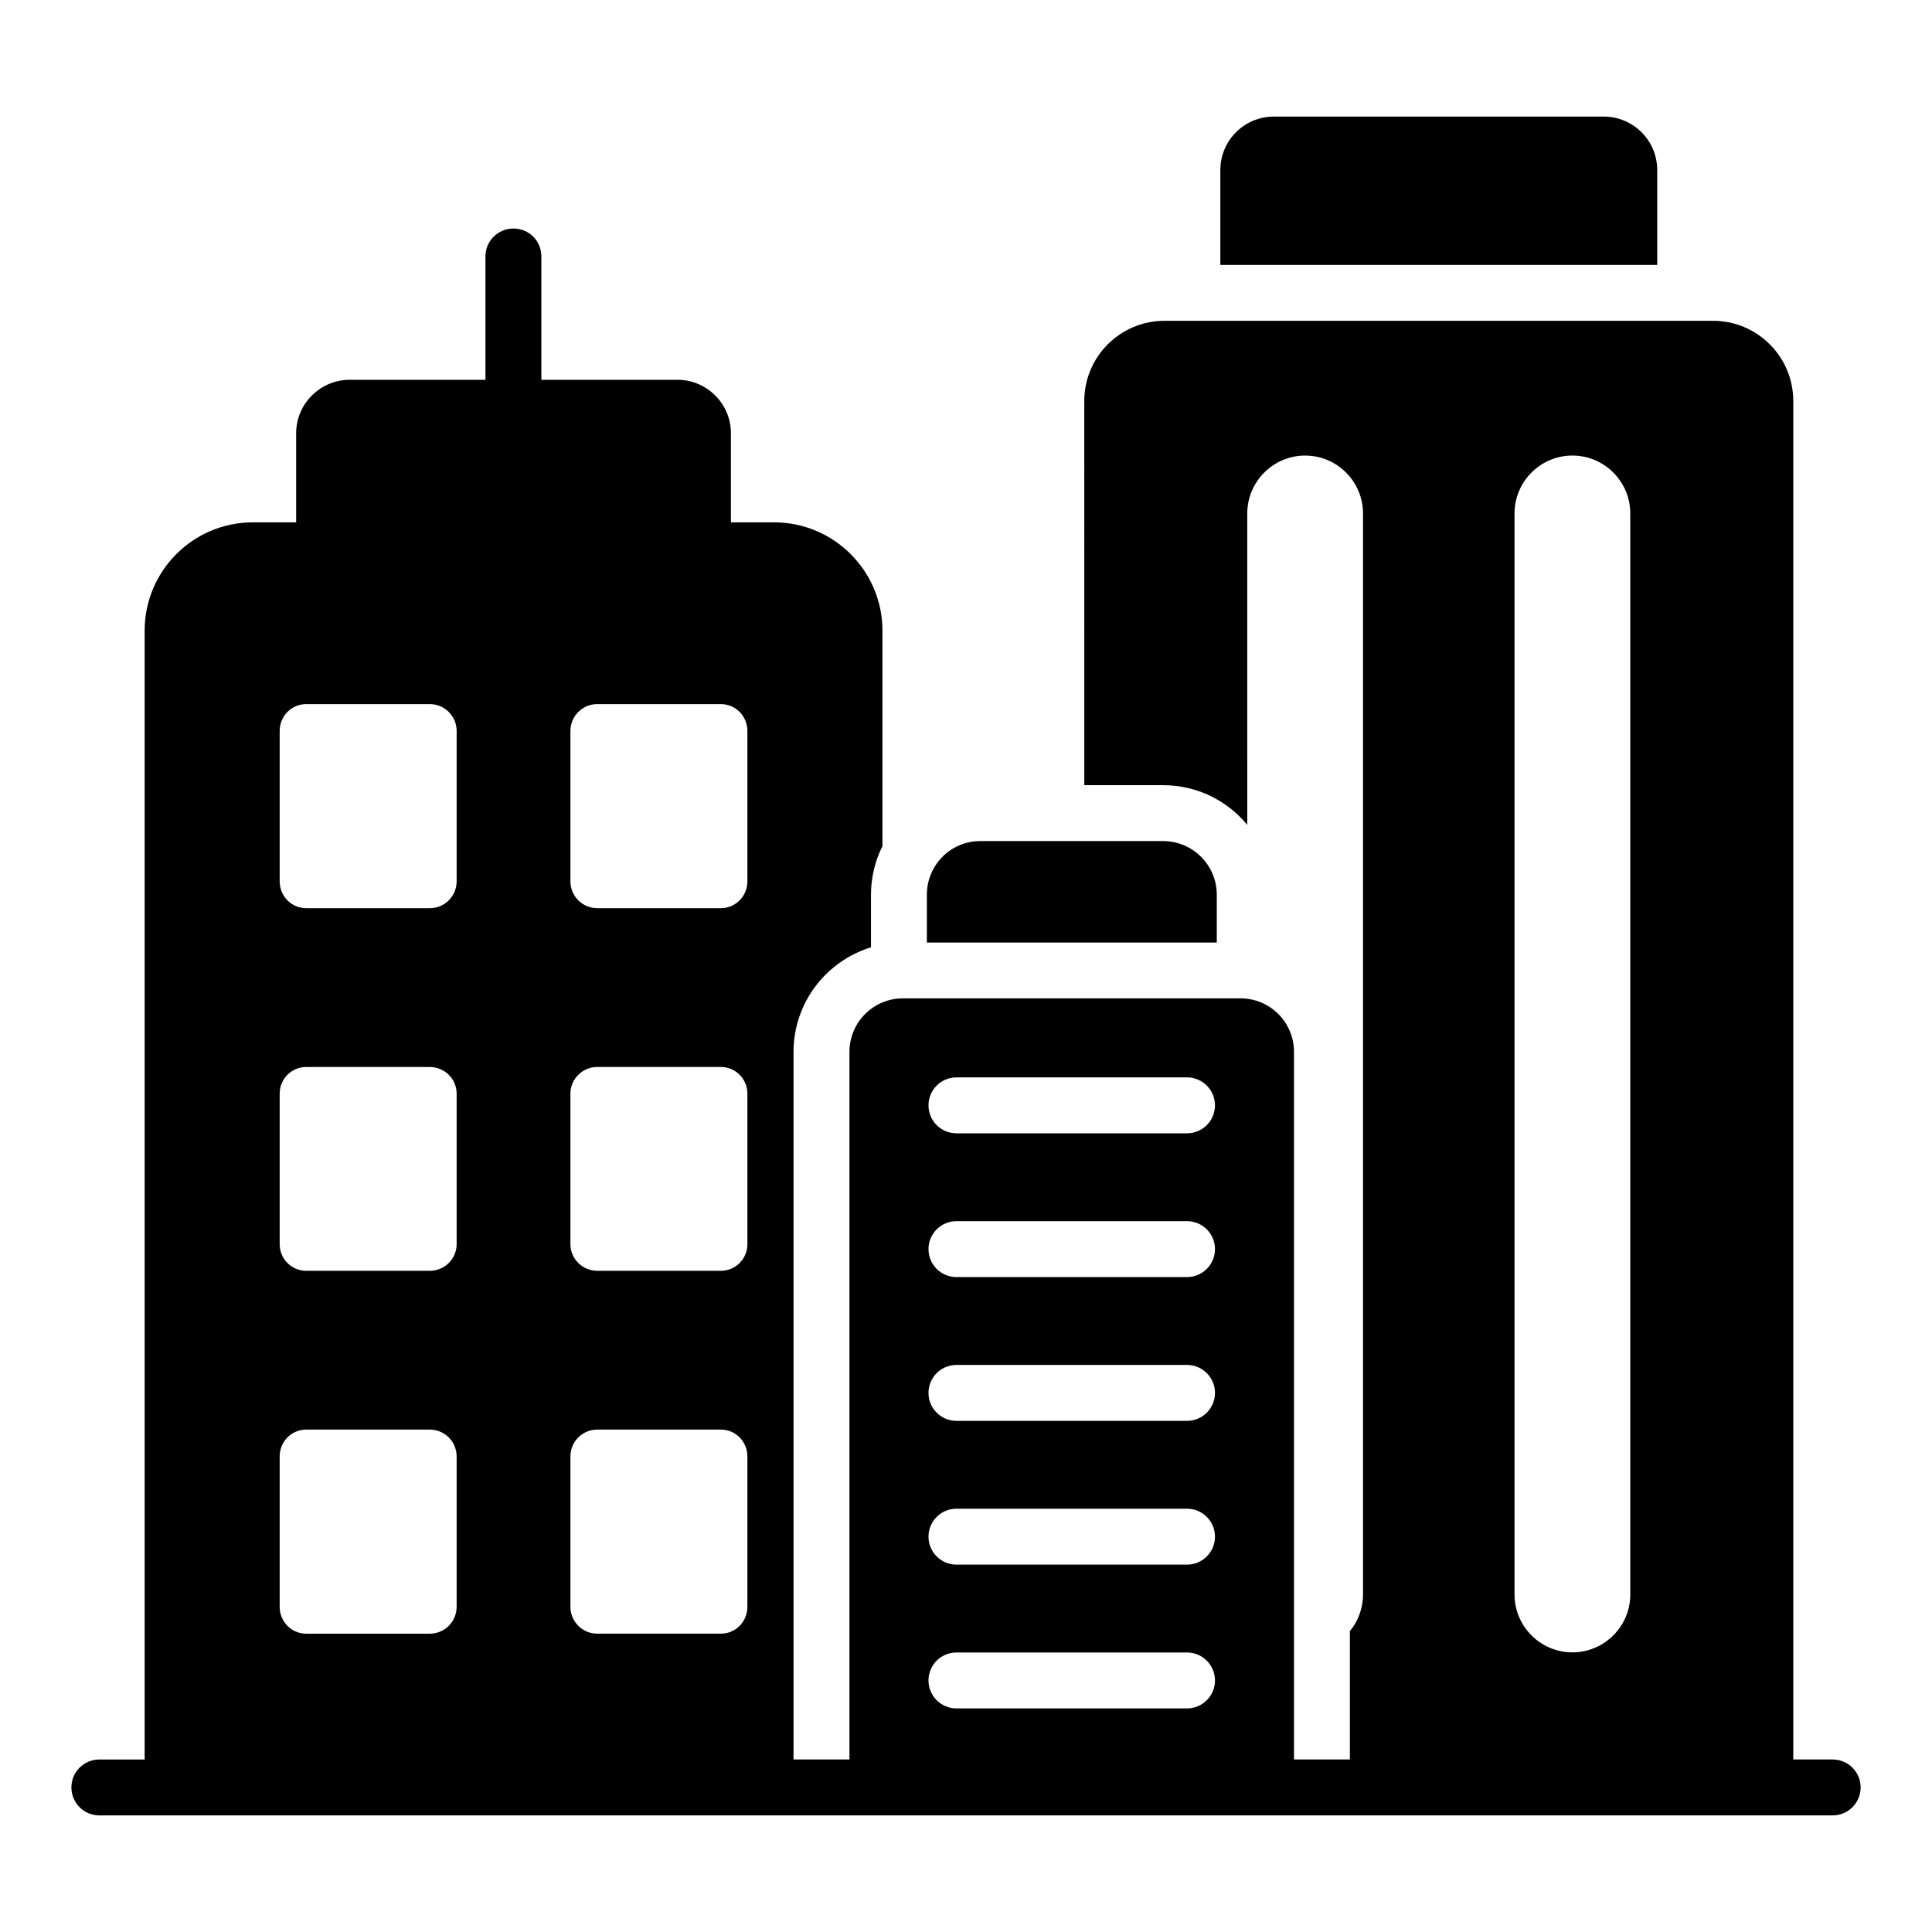
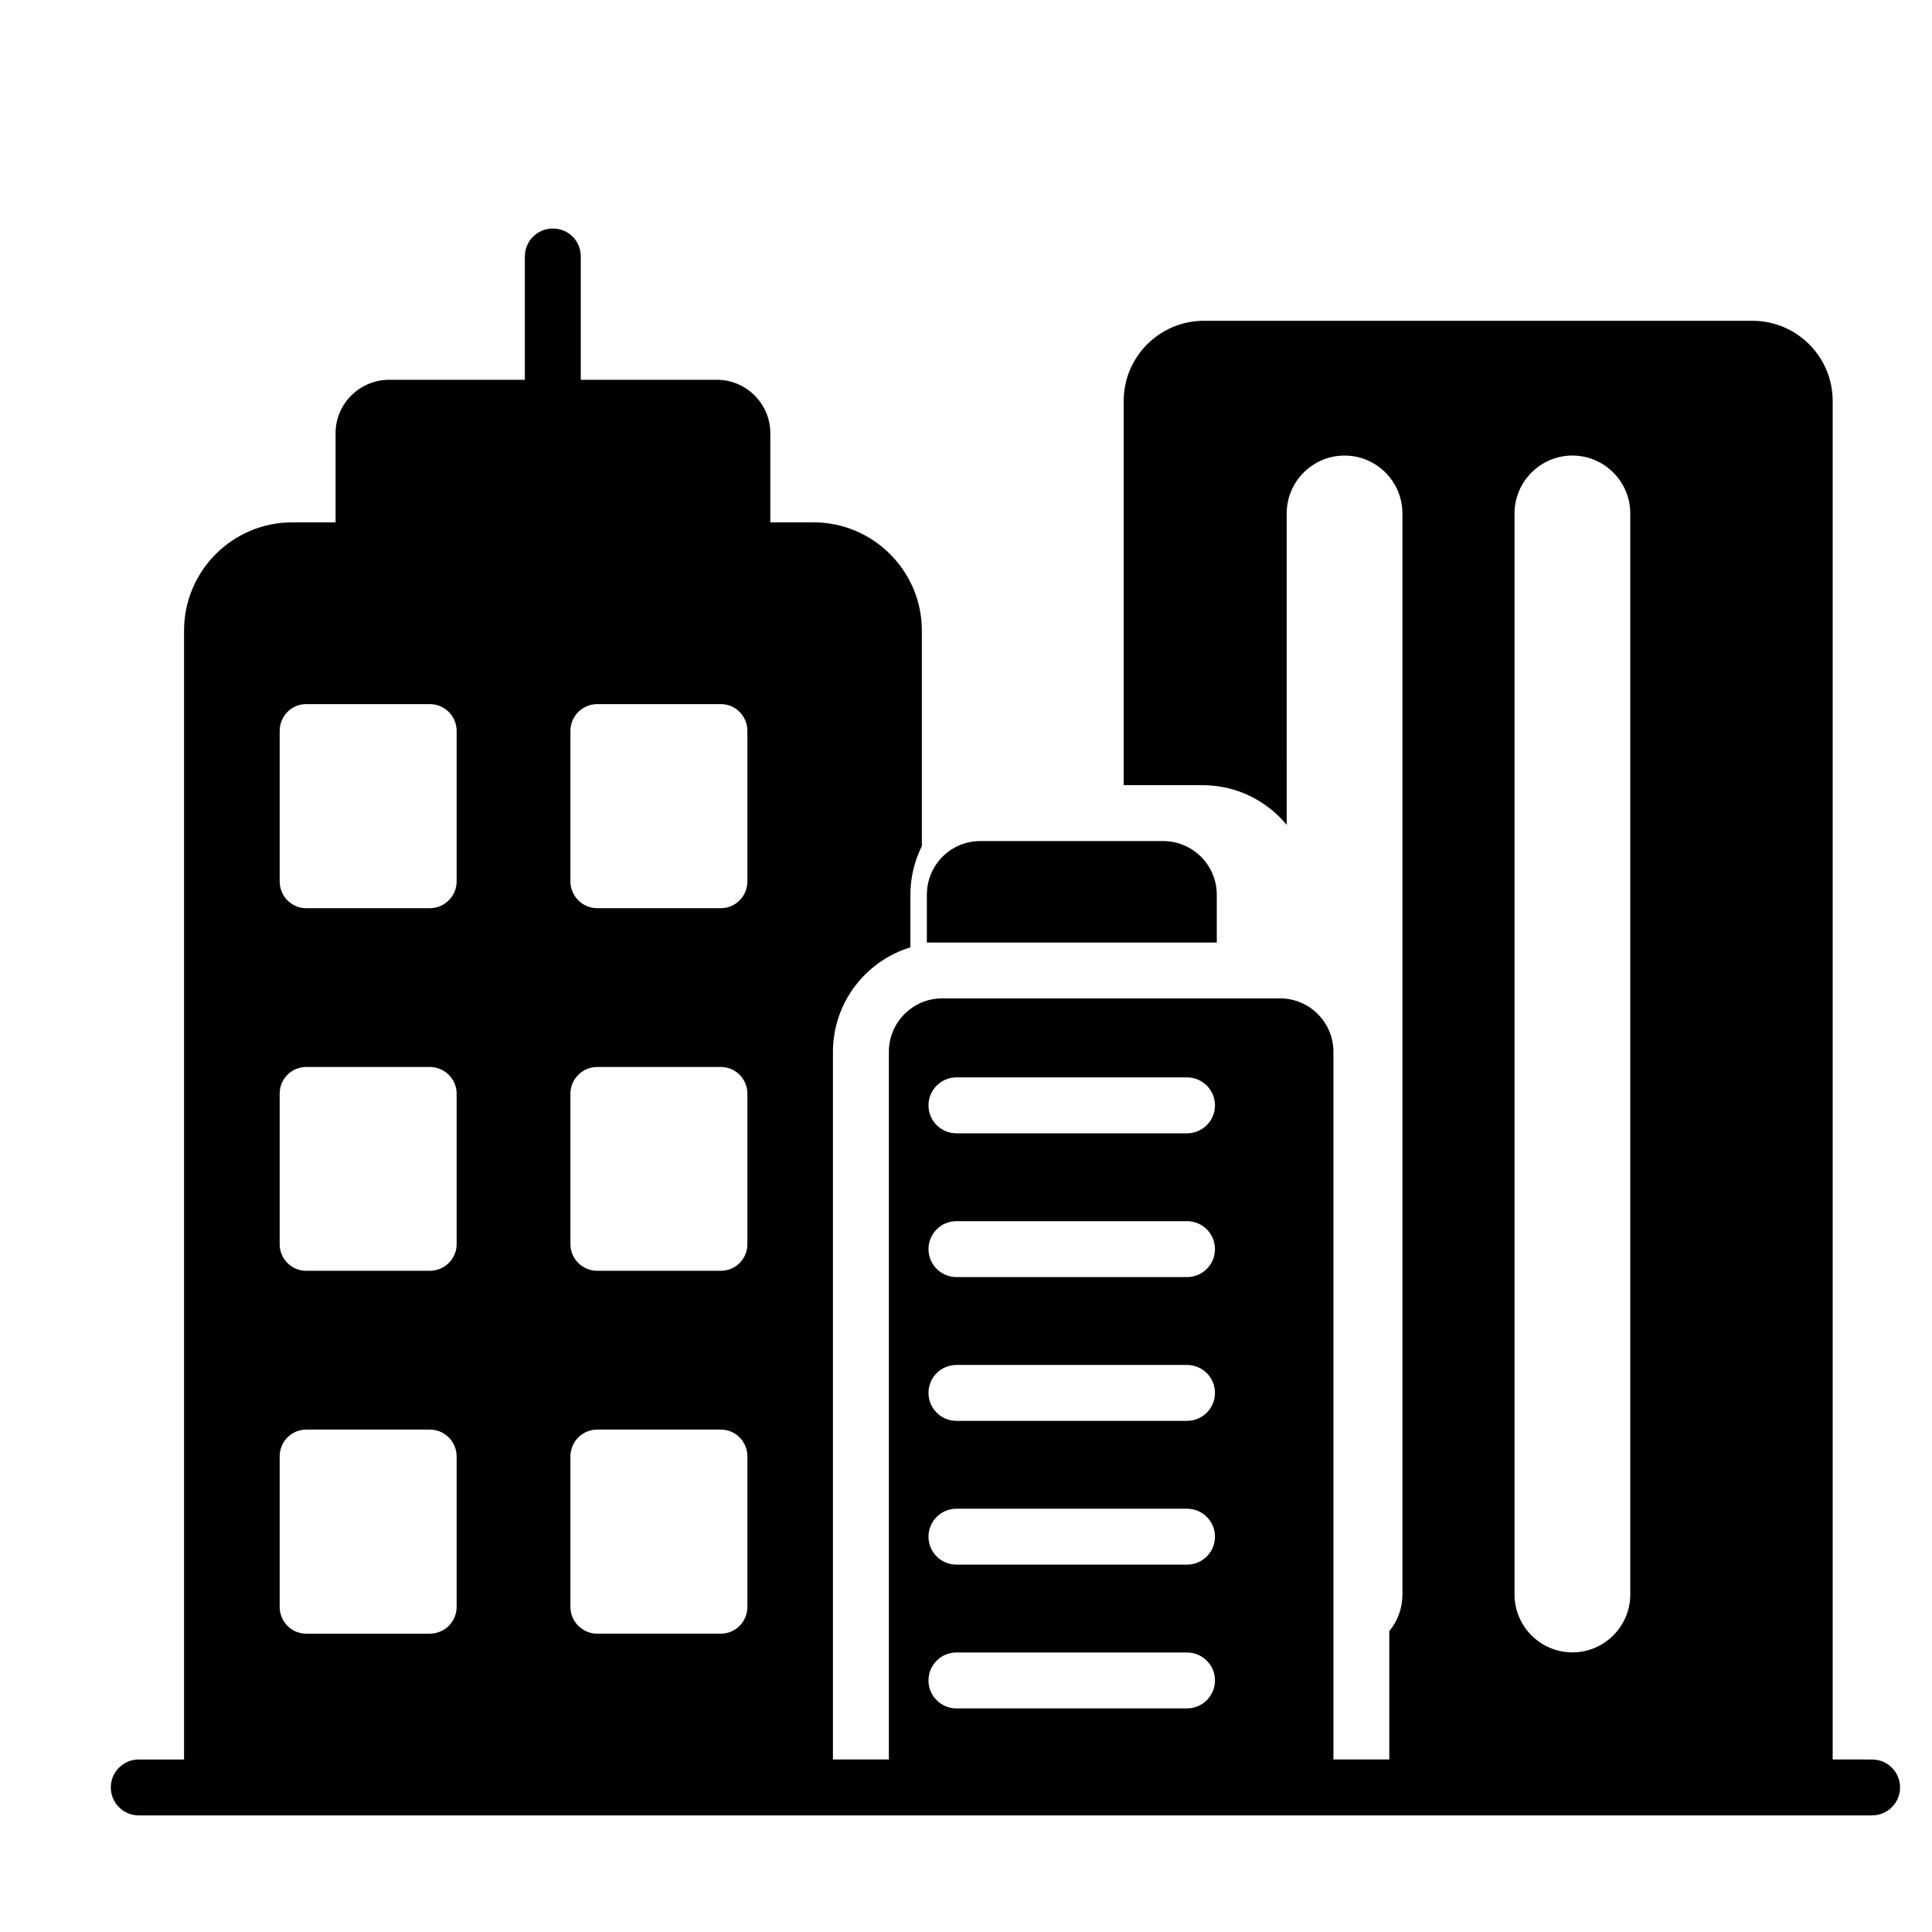
<svg xmlns="http://www.w3.org/2000/svg" fill="#000000" width="800px" height="800px" version="1.1" viewBox="144 144 512 512">
  <g>
-     <path d="m629.68 610.28h-10.445v-360c0-11.781-9.559-21.266-21.266-21.266h-145.36c-11.707 0-21.266 9.484-21.266 21.266l0.004 101.8h20.895c8.965 0 16.969 4.074 22.301 10.52l-0.004-82.535c0-8.445 6.891-15.336 15.336-15.336 8.445 0 15.336 6.891 15.336 15.336v286.5c0 3.703-1.332 7.113-3.481 9.707v34.008h-14.805v-187.53c0-7.828-6.348-14.176-14.176-14.176h-89.461c-7.828 0-14.176 6.348-14.176 14.176v187.53h-14.82v-187.52c0-13.039 8.668-24.078 20.523-27.711v-13.93c0-4.594 1.109-9.039 3.039-12.891v-57.125c0-15.781-12.891-28.672-28.672-28.672h-11.484v-23.633c0-7.781-6.371-14.152-14.152-14.152h-36.082v-32.672c0-4.148-3.262-7.41-7.41-7.41-4.074 0-7.41 3.262-7.41 7.41v32.672h-35.934c-7.852 0-14.227 6.371-14.227 14.152v23.633h-11.48c-15.855 0-28.672 12.891-28.672 28.672v299.18h-12.004c-4.09 0-7.41 3.316-7.41 7.41 0 4.09 3.316 7.41 7.41 7.41h183.96l275.39-0.004c4.09 0 7.41-3.316 7.41-7.41 0-4.09-3.316-7.406-7.41-7.406zm-84.312-330.22c0-8.445 6.891-15.336 15.336-15.336 8.445 0 15.336 6.891 15.336 15.336v286.5c0 8.445-6.891 15.336-15.336 15.336-8.445 0.004-15.336-6.887-15.336-15.336zm-147.9 149.46h61.105c4.09 0 7.41 3.316 7.41 7.41 0 4.09-3.316 7.41-7.41 7.41h-61.105c-4.09 0-7.41-3.316-7.41-7.41 0-4.09 3.316-7.41 7.41-7.41zm0 38.102h61.105c4.09 0 7.41 3.316 7.41 7.41 0 4.09-3.316 7.41-7.41 7.41h-61.105c-4.09 0-7.41-3.316-7.41-7.41 0-4.09 3.316-7.41 7.41-7.41zm0 38.102h61.105c4.09 0 7.41 3.316 7.41 7.41 0 4.09-3.316 7.41-7.41 7.41h-61.105c-4.09 0-7.41-3.316-7.41-7.41s3.316-7.41 7.41-7.41zm0 38.102h61.105c4.09 0 7.41 3.316 7.41 7.41 0 4.09-3.316 7.41-7.41 7.41h-61.105c-4.09 0-7.41-3.316-7.41-7.41s3.316-7.41 7.41-7.41zm0 38.102h61.105c4.09 0 7.41 3.316 7.41 7.41 0 4.09-3.316 7.41-7.41 7.41h-61.105c-4.09 0-7.41-3.316-7.41-7.41s3.316-7.41 7.41-7.41zm-102.3-244.22c0-3.926 3.188-7.113 7.113-7.113h32.746c3.926 0 7.039 3.188 7.039 7.113v39.859c0 3.926-3.113 7.113-7.039 7.113h-32.746c-3.926 0-7.113-3.188-7.113-7.113zm0 96.094c0-3.852 3.188-7.039 7.113-7.039h32.746c3.926 0 7.039 3.188 7.039 7.039v39.934c0 3.852-3.113 7.039-7.039 7.039h-32.746c-3.926 0-7.113-3.188-7.113-7.039zm0 96.168c0-3.926 3.188-7.113 7.113-7.113h32.746c3.926 0 7.039 3.188 7.039 7.113v39.859c0 3.926-3.113 7.113-7.039 7.113h-32.746c-3.926 0-7.113-3.188-7.113-7.113zm-77.051-192.26c0-3.926 3.113-7.113 7.039-7.113h32.746c3.926 0 7.113 3.188 7.113 7.113v39.859c0 3.926-3.188 7.113-7.113 7.113h-32.746c-3.926 0-7.039-3.188-7.039-7.113zm0 96.094c0-3.852 3.113-7.039 7.039-7.039h32.746c3.926 0 7.113 3.188 7.113 7.039v39.934c0 3.852-3.188 7.039-7.113 7.039h-32.746c-3.926 0-7.039-3.188-7.039-7.039zm0 96.168c0-3.926 3.113-7.113 7.039-7.113h32.746c3.926 0 7.113 3.188 7.113 7.113v39.859c0 3.926-3.188 7.113-7.113 7.113h-32.746c-3.926 0-7.039-3.188-7.039-7.113z" />
+     <path d="m629.68 610.28v-360c0-11.781-9.559-21.266-21.266-21.266h-145.36c-11.707 0-21.266 9.484-21.266 21.266l0.004 101.8h20.895c8.965 0 16.969 4.074 22.301 10.52l-0.004-82.535c0-8.445 6.891-15.336 15.336-15.336 8.445 0 15.336 6.891 15.336 15.336v286.5c0 3.703-1.332 7.113-3.481 9.707v34.008h-14.805v-187.53c0-7.828-6.348-14.176-14.176-14.176h-89.461c-7.828 0-14.176 6.348-14.176 14.176v187.53h-14.82v-187.52c0-13.039 8.668-24.078 20.523-27.711v-13.93c0-4.594 1.109-9.039 3.039-12.891v-57.125c0-15.781-12.891-28.672-28.672-28.672h-11.484v-23.633c0-7.781-6.371-14.152-14.152-14.152h-36.082v-32.672c0-4.148-3.262-7.41-7.41-7.41-4.074 0-7.41 3.262-7.41 7.41v32.672h-35.934c-7.852 0-14.227 6.371-14.227 14.152v23.633h-11.48c-15.855 0-28.672 12.891-28.672 28.672v299.18h-12.004c-4.09 0-7.41 3.316-7.41 7.41 0 4.09 3.316 7.41 7.41 7.41h183.96l275.39-0.004c4.09 0 7.41-3.316 7.41-7.41 0-4.09-3.316-7.406-7.41-7.406zm-84.312-330.22c0-8.445 6.891-15.336 15.336-15.336 8.445 0 15.336 6.891 15.336 15.336v286.5c0 8.445-6.891 15.336-15.336 15.336-8.445 0.004-15.336-6.887-15.336-15.336zm-147.9 149.46h61.105c4.09 0 7.41 3.316 7.41 7.41 0 4.09-3.316 7.41-7.41 7.41h-61.105c-4.09 0-7.41-3.316-7.41-7.41 0-4.09 3.316-7.41 7.41-7.41zm0 38.102h61.105c4.09 0 7.41 3.316 7.41 7.41 0 4.09-3.316 7.41-7.41 7.41h-61.105c-4.09 0-7.41-3.316-7.41-7.41 0-4.09 3.316-7.41 7.41-7.41zm0 38.102h61.105c4.09 0 7.41 3.316 7.41 7.41 0 4.09-3.316 7.41-7.41 7.41h-61.105c-4.09 0-7.41-3.316-7.41-7.41s3.316-7.41 7.41-7.41zm0 38.102h61.105c4.09 0 7.41 3.316 7.41 7.41 0 4.09-3.316 7.41-7.41 7.41h-61.105c-4.09 0-7.41-3.316-7.41-7.41s3.316-7.41 7.41-7.41zm0 38.102h61.105c4.09 0 7.41 3.316 7.41 7.41 0 4.09-3.316 7.41-7.41 7.41h-61.105c-4.09 0-7.41-3.316-7.41-7.41s3.316-7.41 7.41-7.41zm-102.3-244.22c0-3.926 3.188-7.113 7.113-7.113h32.746c3.926 0 7.039 3.188 7.039 7.113v39.859c0 3.926-3.113 7.113-7.039 7.113h-32.746c-3.926 0-7.113-3.188-7.113-7.113zm0 96.094c0-3.852 3.188-7.039 7.113-7.039h32.746c3.926 0 7.039 3.188 7.039 7.039v39.934c0 3.852-3.113 7.039-7.039 7.039h-32.746c-3.926 0-7.113-3.188-7.113-7.039zm0 96.168c0-3.926 3.188-7.113 7.113-7.113h32.746c3.926 0 7.039 3.188 7.039 7.113v39.859c0 3.926-3.113 7.113-7.039 7.113h-32.746c-3.926 0-7.113-3.188-7.113-7.113zm-77.051-192.26c0-3.926 3.113-7.113 7.039-7.113h32.746c3.926 0 7.113 3.188 7.113 7.113v39.859c0 3.926-3.188 7.113-7.113 7.113h-32.746c-3.926 0-7.039-3.188-7.039-7.113zm0 96.094c0-3.852 3.113-7.039 7.039-7.039h32.746c3.926 0 7.113 3.188 7.113 7.039v39.934c0 3.852-3.188 7.039-7.113 7.039h-32.746c-3.926 0-7.039-3.188-7.039-7.039zm0 96.168c0-3.926 3.113-7.113 7.039-7.113h32.746c3.926 0 7.113 3.188 7.113 7.113v39.859c0 3.926-3.188 7.113-7.113 7.113h-32.746c-3.926 0-7.039-3.188-7.039-7.113z" />
    <path d="m466.46 381.12c0-7.852-6.371-14.227-14.227-14.227h-48.453c-7.852 0-14.152 6.371-14.152 14.227v12.668h76.832z" />
-     <path d="m583.18 189.07c0-7.828-6.348-14.176-14.176-14.176h-87.426c-7.828 0-14.176 6.348-14.176 14.176v25.129h115.78z" />
  </g>
</svg>